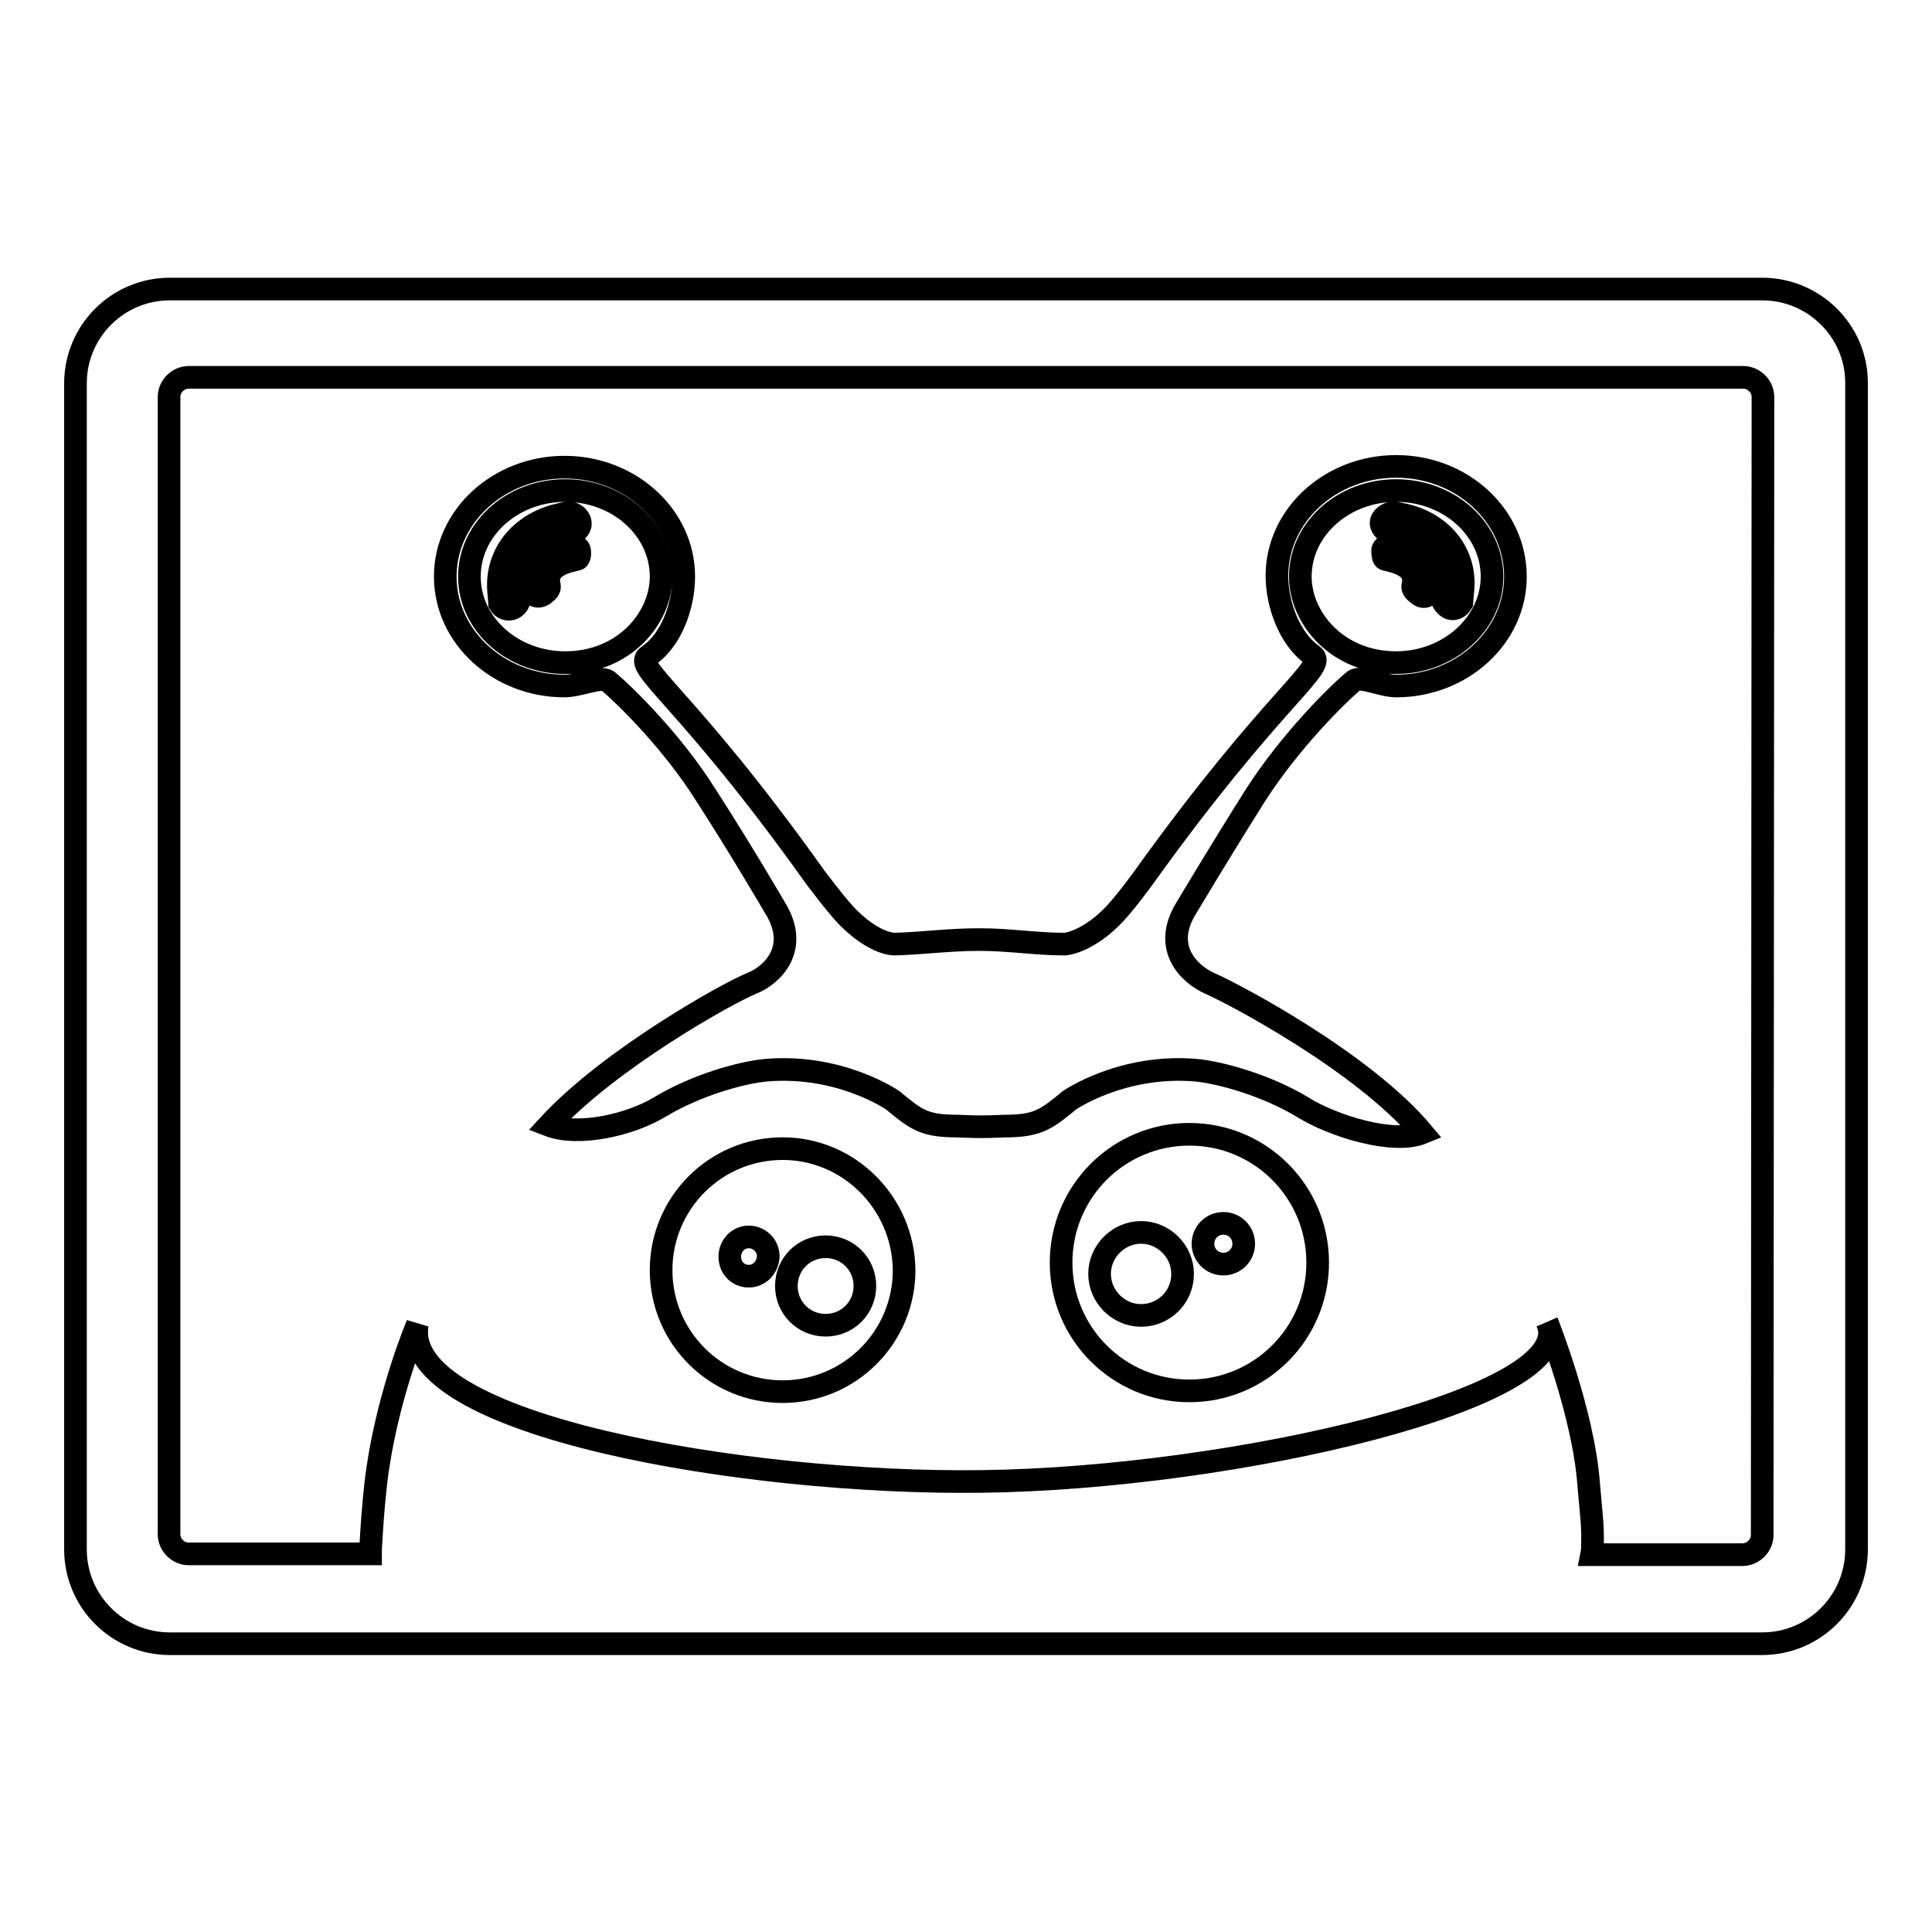
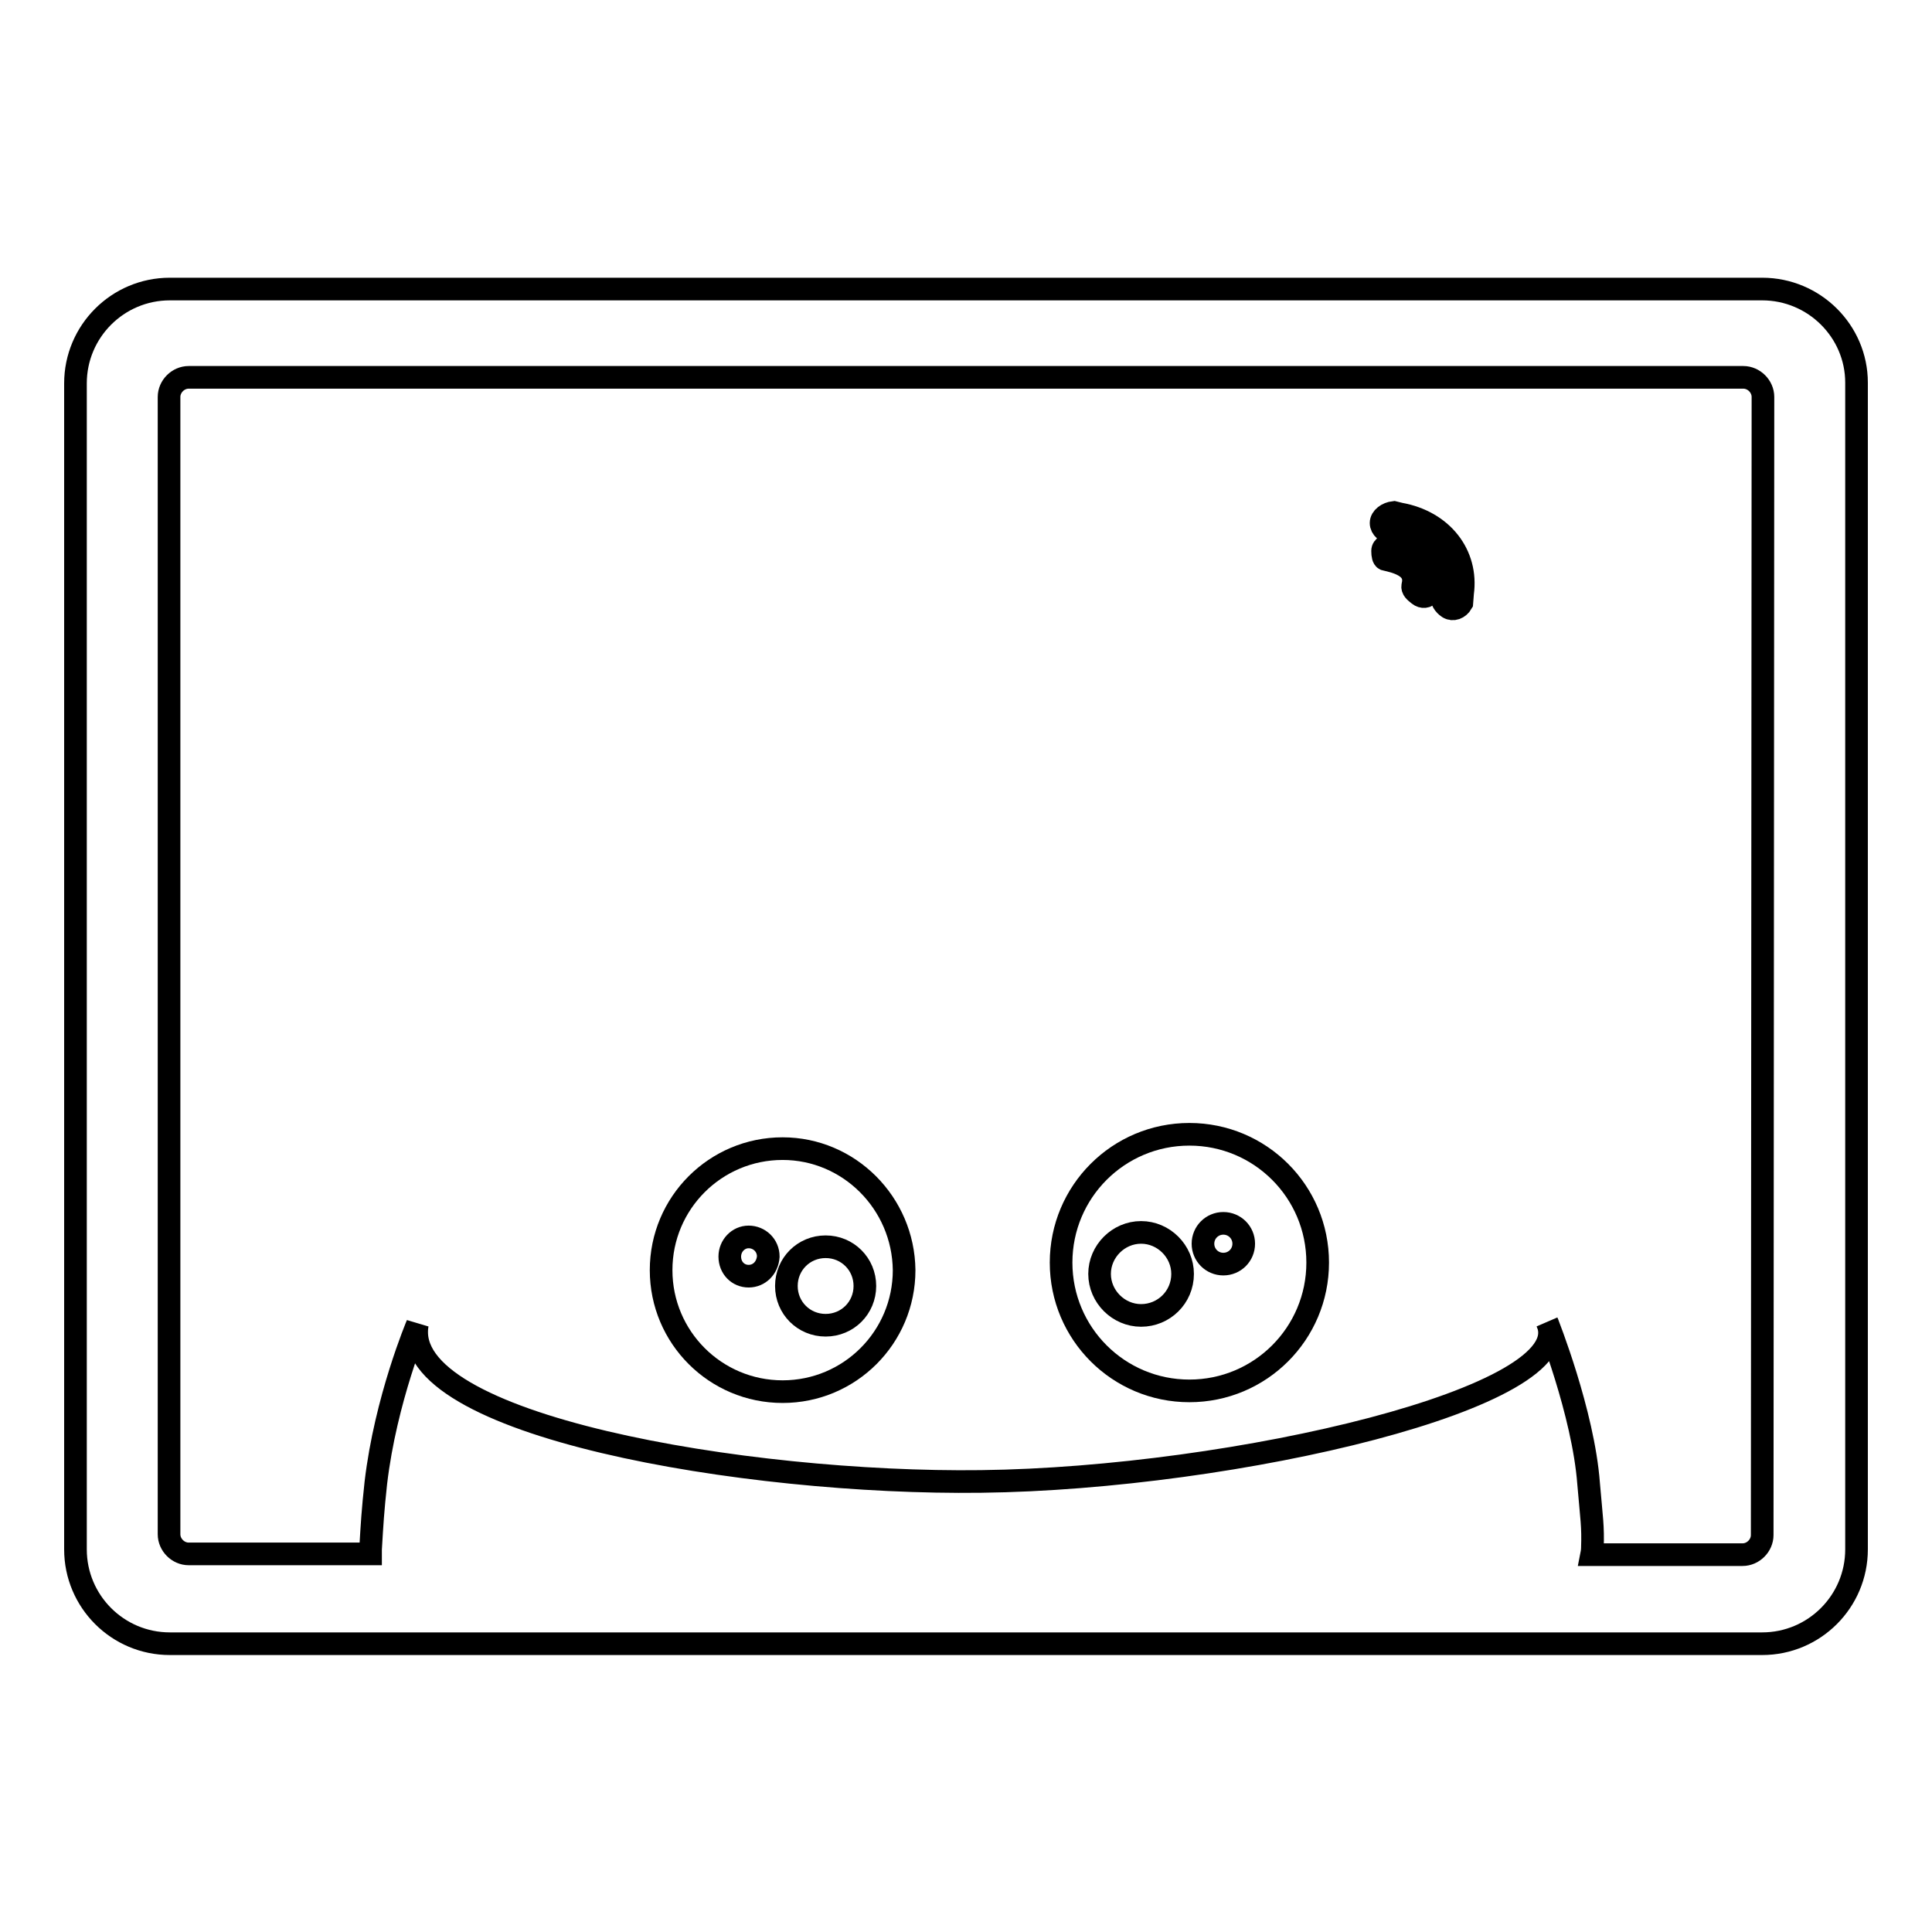
<svg xmlns="http://www.w3.org/2000/svg" version="1.1" x="0px" y="0px" viewBox="0 0 256 256" enable-background="new 0 0 256 256" xml:space="preserve">
  <g>
    <g>
      <path stroke-width="3" fill-opacity="0" stroke="#000000" d="M103.7,152.2c-8.9,0-16.1,7.2-16.1,16.1c0,8.9,7.2,16.1,16.1,16.1c8.9,0,16.1-7.2,16.1-16.1C119.7,159.4,112.5,152.2,103.7,152.2z M99.2,169.1c-1.4,0-2.5-1.1-2.5-2.6c0-1.4,1.1-2.6,2.5-2.6s2.6,1.1,2.6,2.6C101.7,168,100.6,169.1,99.2,169.1z M109.4,175.6c-2.9,0-5.2-2.3-5.2-5.2c0-2.9,2.3-5.2,5.2-5.2s5.2,2.3,5.2,5.2C114.6,173.3,112.3,175.6,109.4,175.6z" />
      <path stroke-width="3" fill-opacity="0" stroke="#000000" d="M157.6,150.3c-9.4,0-17,7.6-17,17s7.6,17,17,17s17-7.6,17-17S167,150.3,157.6,150.3z M151.2,174.3c-3,0-5.5-2.5-5.5-5.5c0-3,2.5-5.5,5.5-5.5c3,0,5.5,2.5,5.5,5.5C156.7,171.9,154.2,174.3,151.2,174.3z M162.1,167.5c-1.5,0-2.7-1.2-2.7-2.7c0-1.5,1.2-2.7,2.7-2.7s2.7,1.2,2.7,2.7C164.8,166.3,163.6,167.5,162.1,167.5z" />
      <path stroke-width="3" fill-opacity="0" stroke="#000000" d="M233.5,38.3h-211c-6.9,0-12.5,5.6-12.5,12.5v154.5c0,6.9,5.6,12.5,12.5,12.5h211c6.9,0,12.5-5.6,12.5-12.5V50.7C246,43.9,240.4,38.3,233.5,38.3z M233.5,203.4c0,1.4-1.2,2.6-2.6,2.6h-20c0.1-0.5,0.1-0.9,0.1-0.9v0c0.1-2.9-0.1-3.8-0.5-8.5c-0.7-9.4-5.5-21.4-5.5-21.4c4.6,9.9-41.4,20.7-75,21.1c-31.2,0.4-77.1-7.4-74.7-20.8c0,0-4.2,9.9-5.5,21c-0.4,3.7-0.5,5.4-0.7,8.8c0,0,0,0.2,0,0.6H25c-1.4,0-2.6-1.2-2.6-2.6V52.6c0-1.4,1.2-2.6,2.6-2.6H231c1.4,0,2.6,1.2,2.6,2.6L233.5,203.4L233.5,203.4z" />
-       <path stroke-width="3" fill-opacity="0" stroke="#000000" d="M185,61.8c-8.7,0-15.8,6.5-15.8,14.5c0,3.8,1.7,8.4,4.7,10.5c2.2,1.5-5,5.3-22.3,29.4c0,0-2.8,3.9-4.4,5.4c-1.9,1.9-4.3,3.3-6.1,3.5c-3.8,0-7.4-0.6-11.2-0.6h-0.3c-3.8,0-7.4,0.5-11.1,0.6c-1.8-0.1-4.1-1.5-6.1-3.5c-1.5-1.5-4.4-5.4-4.4-5.4C90.9,92.2,83.7,88.4,85.9,86.9c3.1-2.1,4.7-6.7,4.7-10.5c0-8-7.1-14.5-15.8-14.5c-8.7,0-15.8,6.5-15.8,14.5c0,8,7.1,14.5,15.8,14.5c1.9,0,4.8-1.3,5.7-0.7c2.3,1.9,8.6,8.1,13,15.1c4.9,7.6,9.2,15,9.2,15c3.3,5.3-0.3,8.9-3.1,10c-3.2,1.3-18.8,10-26.9,18.8c3.9,1.5,10.7,0,14.7-2.4c4.8-2.9,10.8-4.6,14.2-4.9c9.8-0.8,16.7,4,16.7,4c3,2.5,4.1,3.3,7.8,3.4c1,0,2.4,0.1,3.9,0.1c1.5,0,2.8-0.1,3.9-0.1c3.7-0.1,4.9-1,7.8-3.4c0,0,6.9-4.8,16.7-4c3.3,0.3,9.4,2,14.2,4.9c4,2.5,12,5,15.9,3.4c-7.9-9.4-25-18.4-28.2-19.8c-2.7-1.2-6.4-4.7-3.1-10c0,0,4.4-7.4,9.2-15c4.5-7,10.7-13.2,13-15.1c0.8-0.7,3.7,0.7,5.6,0.7c8.7,0,15.8-6.5,15.8-14.5C200.8,68.3,193.7,61.8,185,61.8z M74.9,87.8c-7,0-12.7-5.1-12.7-11.4c0-6.3,5.7-11.4,12.7-11.4c7,0,12.7,5.1,12.7,11.4C87.6,81.9,82.7,87.8,74.9,87.8z M185,87.8c-7.8,0-12.7-5.9-12.7-11.4c0-6.3,5.7-11.4,12.7-11.4s12.7,5.1,12.7,11.4C197.7,82.6,192,87.8,185,87.8z" />
-       <path stroke-width="3" fill-opacity="0" stroke="#000000" d="M75.3,72.2c0,0,0,0-0.5,0.1c-2.6,0.6-4.9,2.9-4.3,5.7c0.2,0.7,0.2,0.7,0.2,0.7c0.2,0.4,0.8,0.4,1.3,0.1c0.5-0.4,0.9-0.7,0.8-1.2c-0.5-2,1.1-2.9,3.3-3.4c0.4-0.1,0.4-0.1,0.4-0.1c0.2,0,0.4-0.5,0.3-1.1C76.8,72.5,76.1,72.1,75.3,72.2z" />
-       <path stroke-width="3" fill-opacity="0" stroke="#000000" d="M75.3,67.9c0,0,0,0-0.8,0.2c-5.6,1.1-9,5.5-8.4,10.6c0.1,1.3,0.1,1.3,0.1,1.3c0.4,0.7,1.2,0.9,1.8,0.6s0.9-1,0.8-1.3c0,0,0,0-0.1-0.9c-0.4-3.7,2.3-7.1,6.1-7.6c0.6-0.1,0.6-0.1,0.6-0.1c0.8,0,1.5-0.6,1.5-1.3C76.9,68.6,76.2,68,75.3,67.9z" />
      <path stroke-width="3" fill-opacity="0" stroke="#000000" d="M185.2,72.3c-0.5-0.1-0.5-0.1-0.5-0.1c-0.8-0.1-1.5,0.2-1.5,0.8c0,0.6,0.1,1,0.3,1.1c0,0,0,0,0.4,0.1c2.2,0.5,3.8,1.4,3.3,3.4c-0.1,0.5,0.3,0.8,0.8,1.2c0.5,0.4,1.1,0.3,1.3-0.1c0,0,0,0,0.2-0.7C190.1,75.2,187.8,72.9,185.2,72.3z" />
      <path stroke-width="3" fill-opacity="0" stroke="#000000" d="M185.5,68.1c-0.8-0.2-0.8-0.2-0.8-0.2c-0.9,0.1-1.7,0.7-1.7,1.4c0,0.7,0.7,1.3,1.5,1.3c0,0,0,0,0.6,0.1c3.8,0.5,6.5,3.9,6.1,7.6c-0.1,0.9-0.1,0.9-0.1,0.9c-0.1,0.3,0.2,0.9,0.8,1.3c0.6,0.4,1.4,0.1,1.8-0.6c0,0,0,0,0.1-1.3C194.5,73.5,191.1,69.1,185.5,68.1z" />
    </g>
  </g>
</svg>